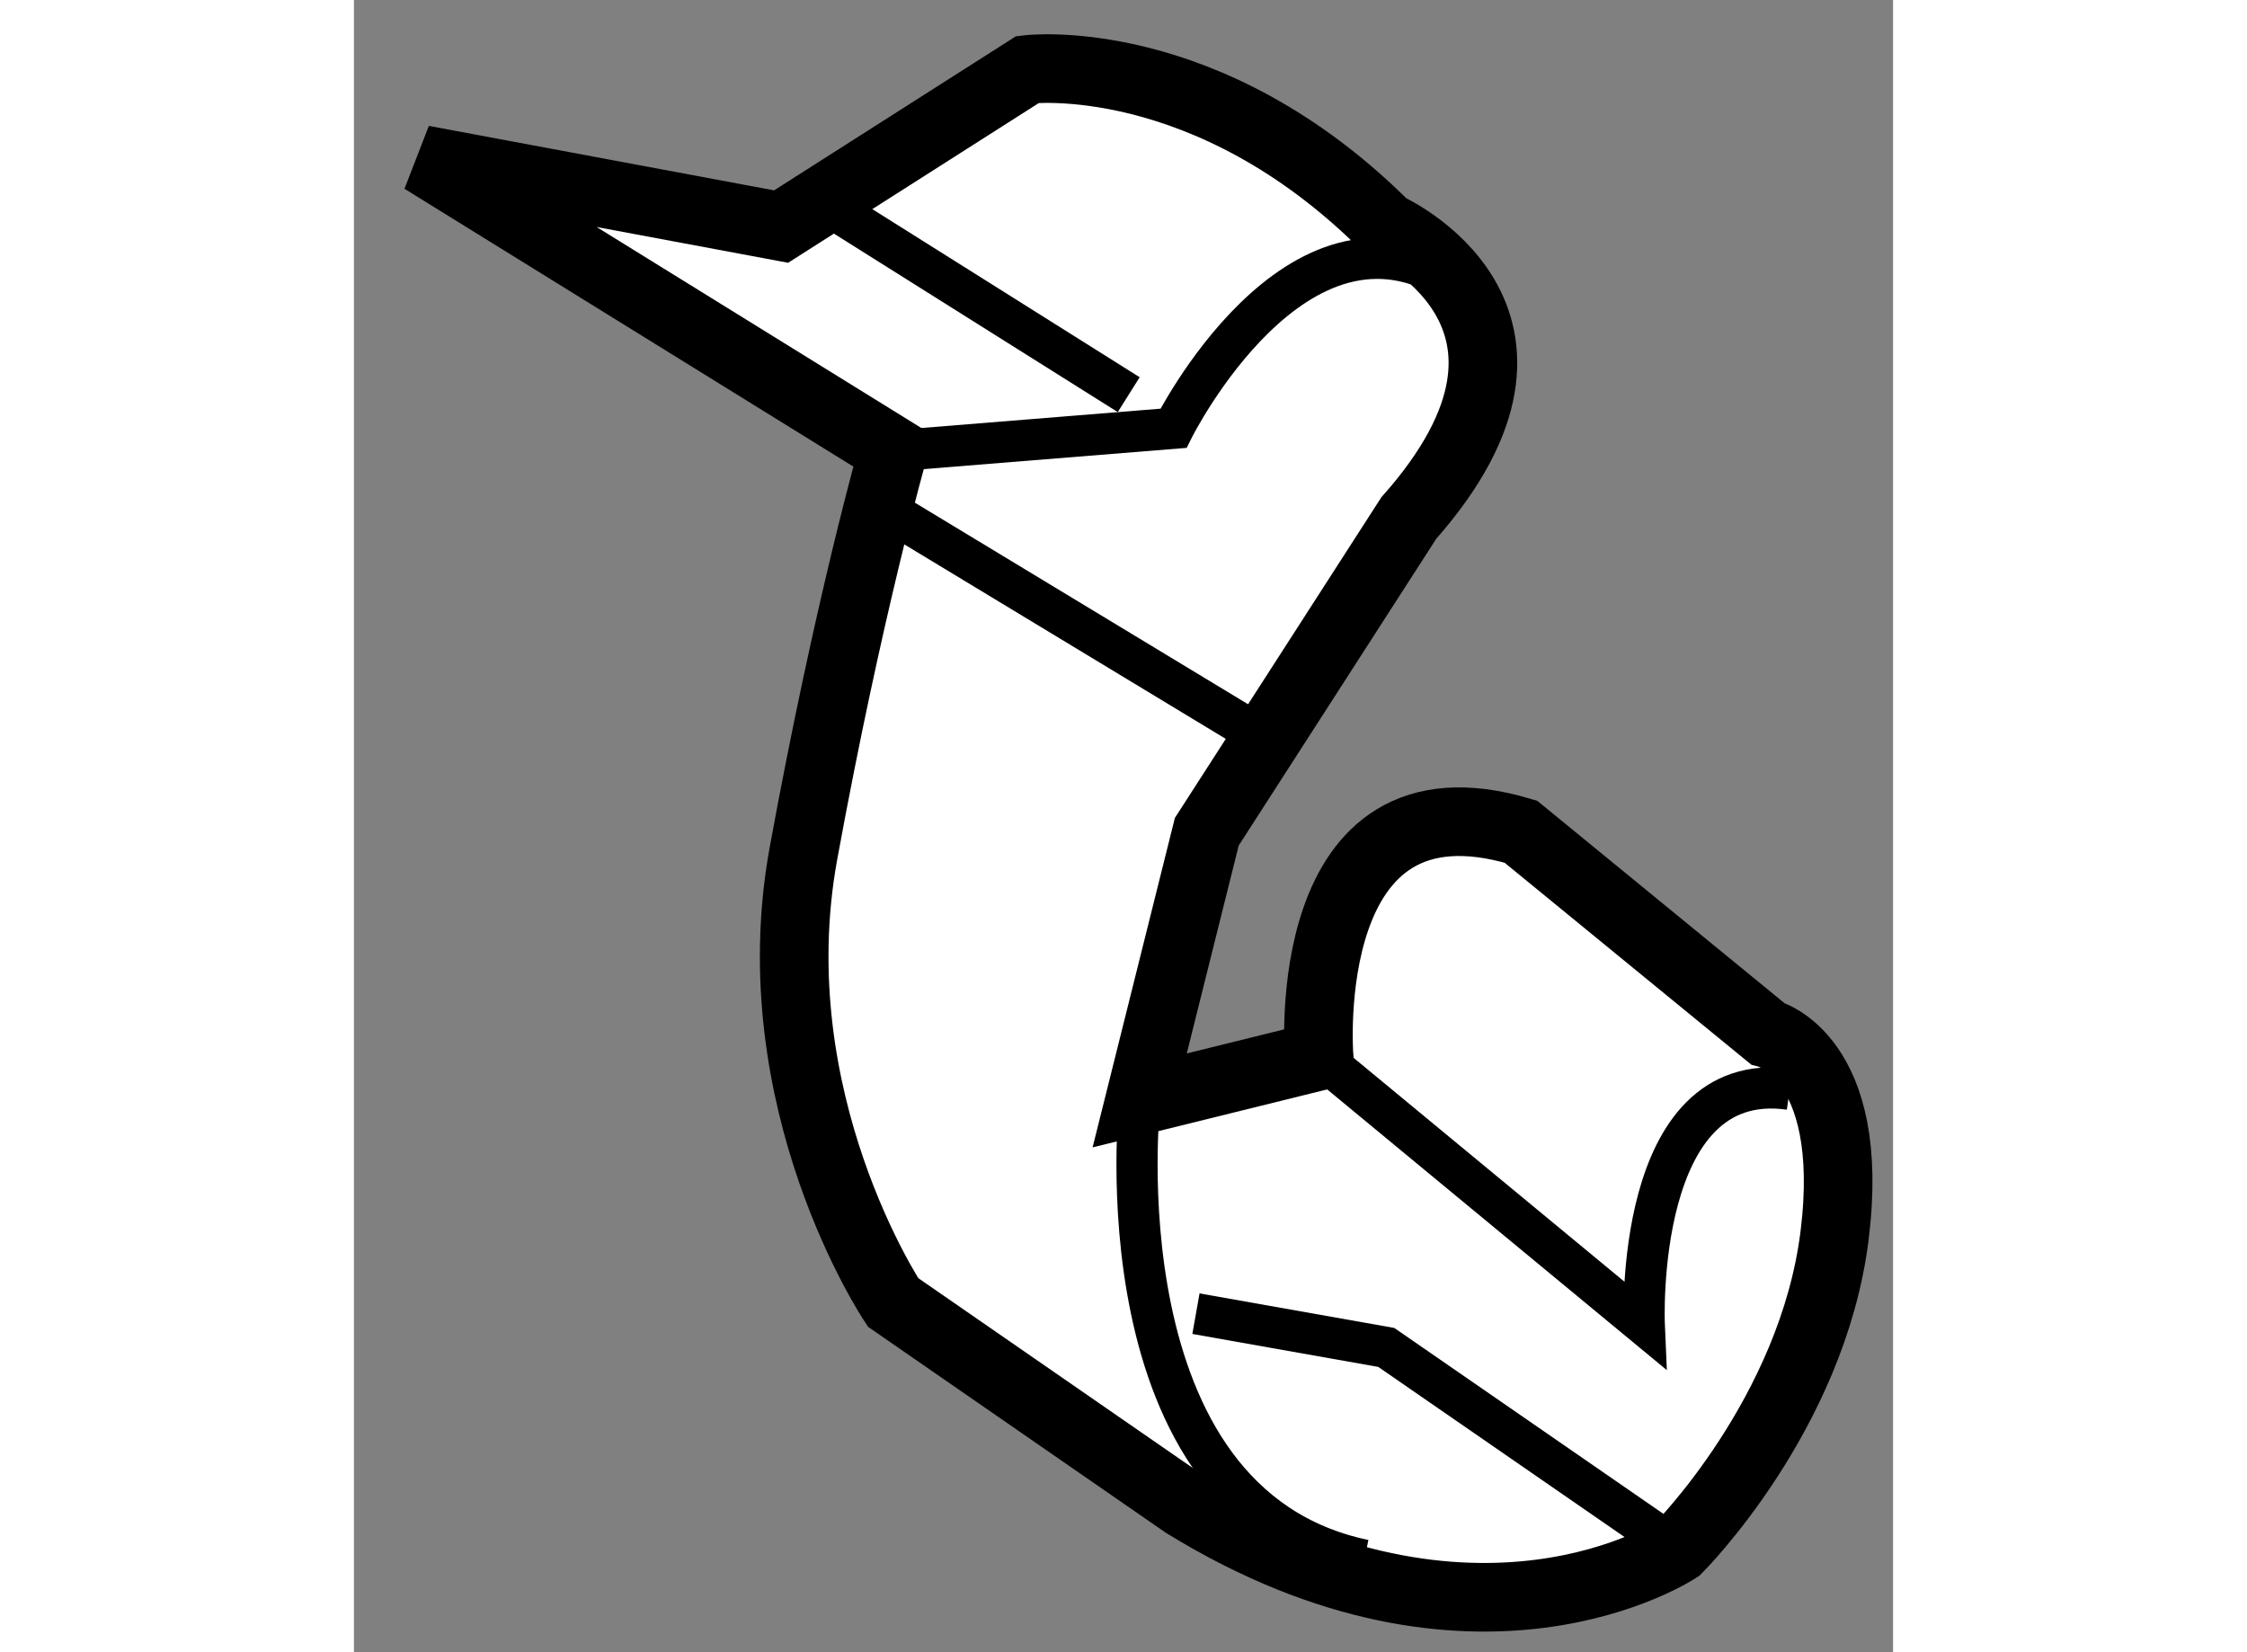
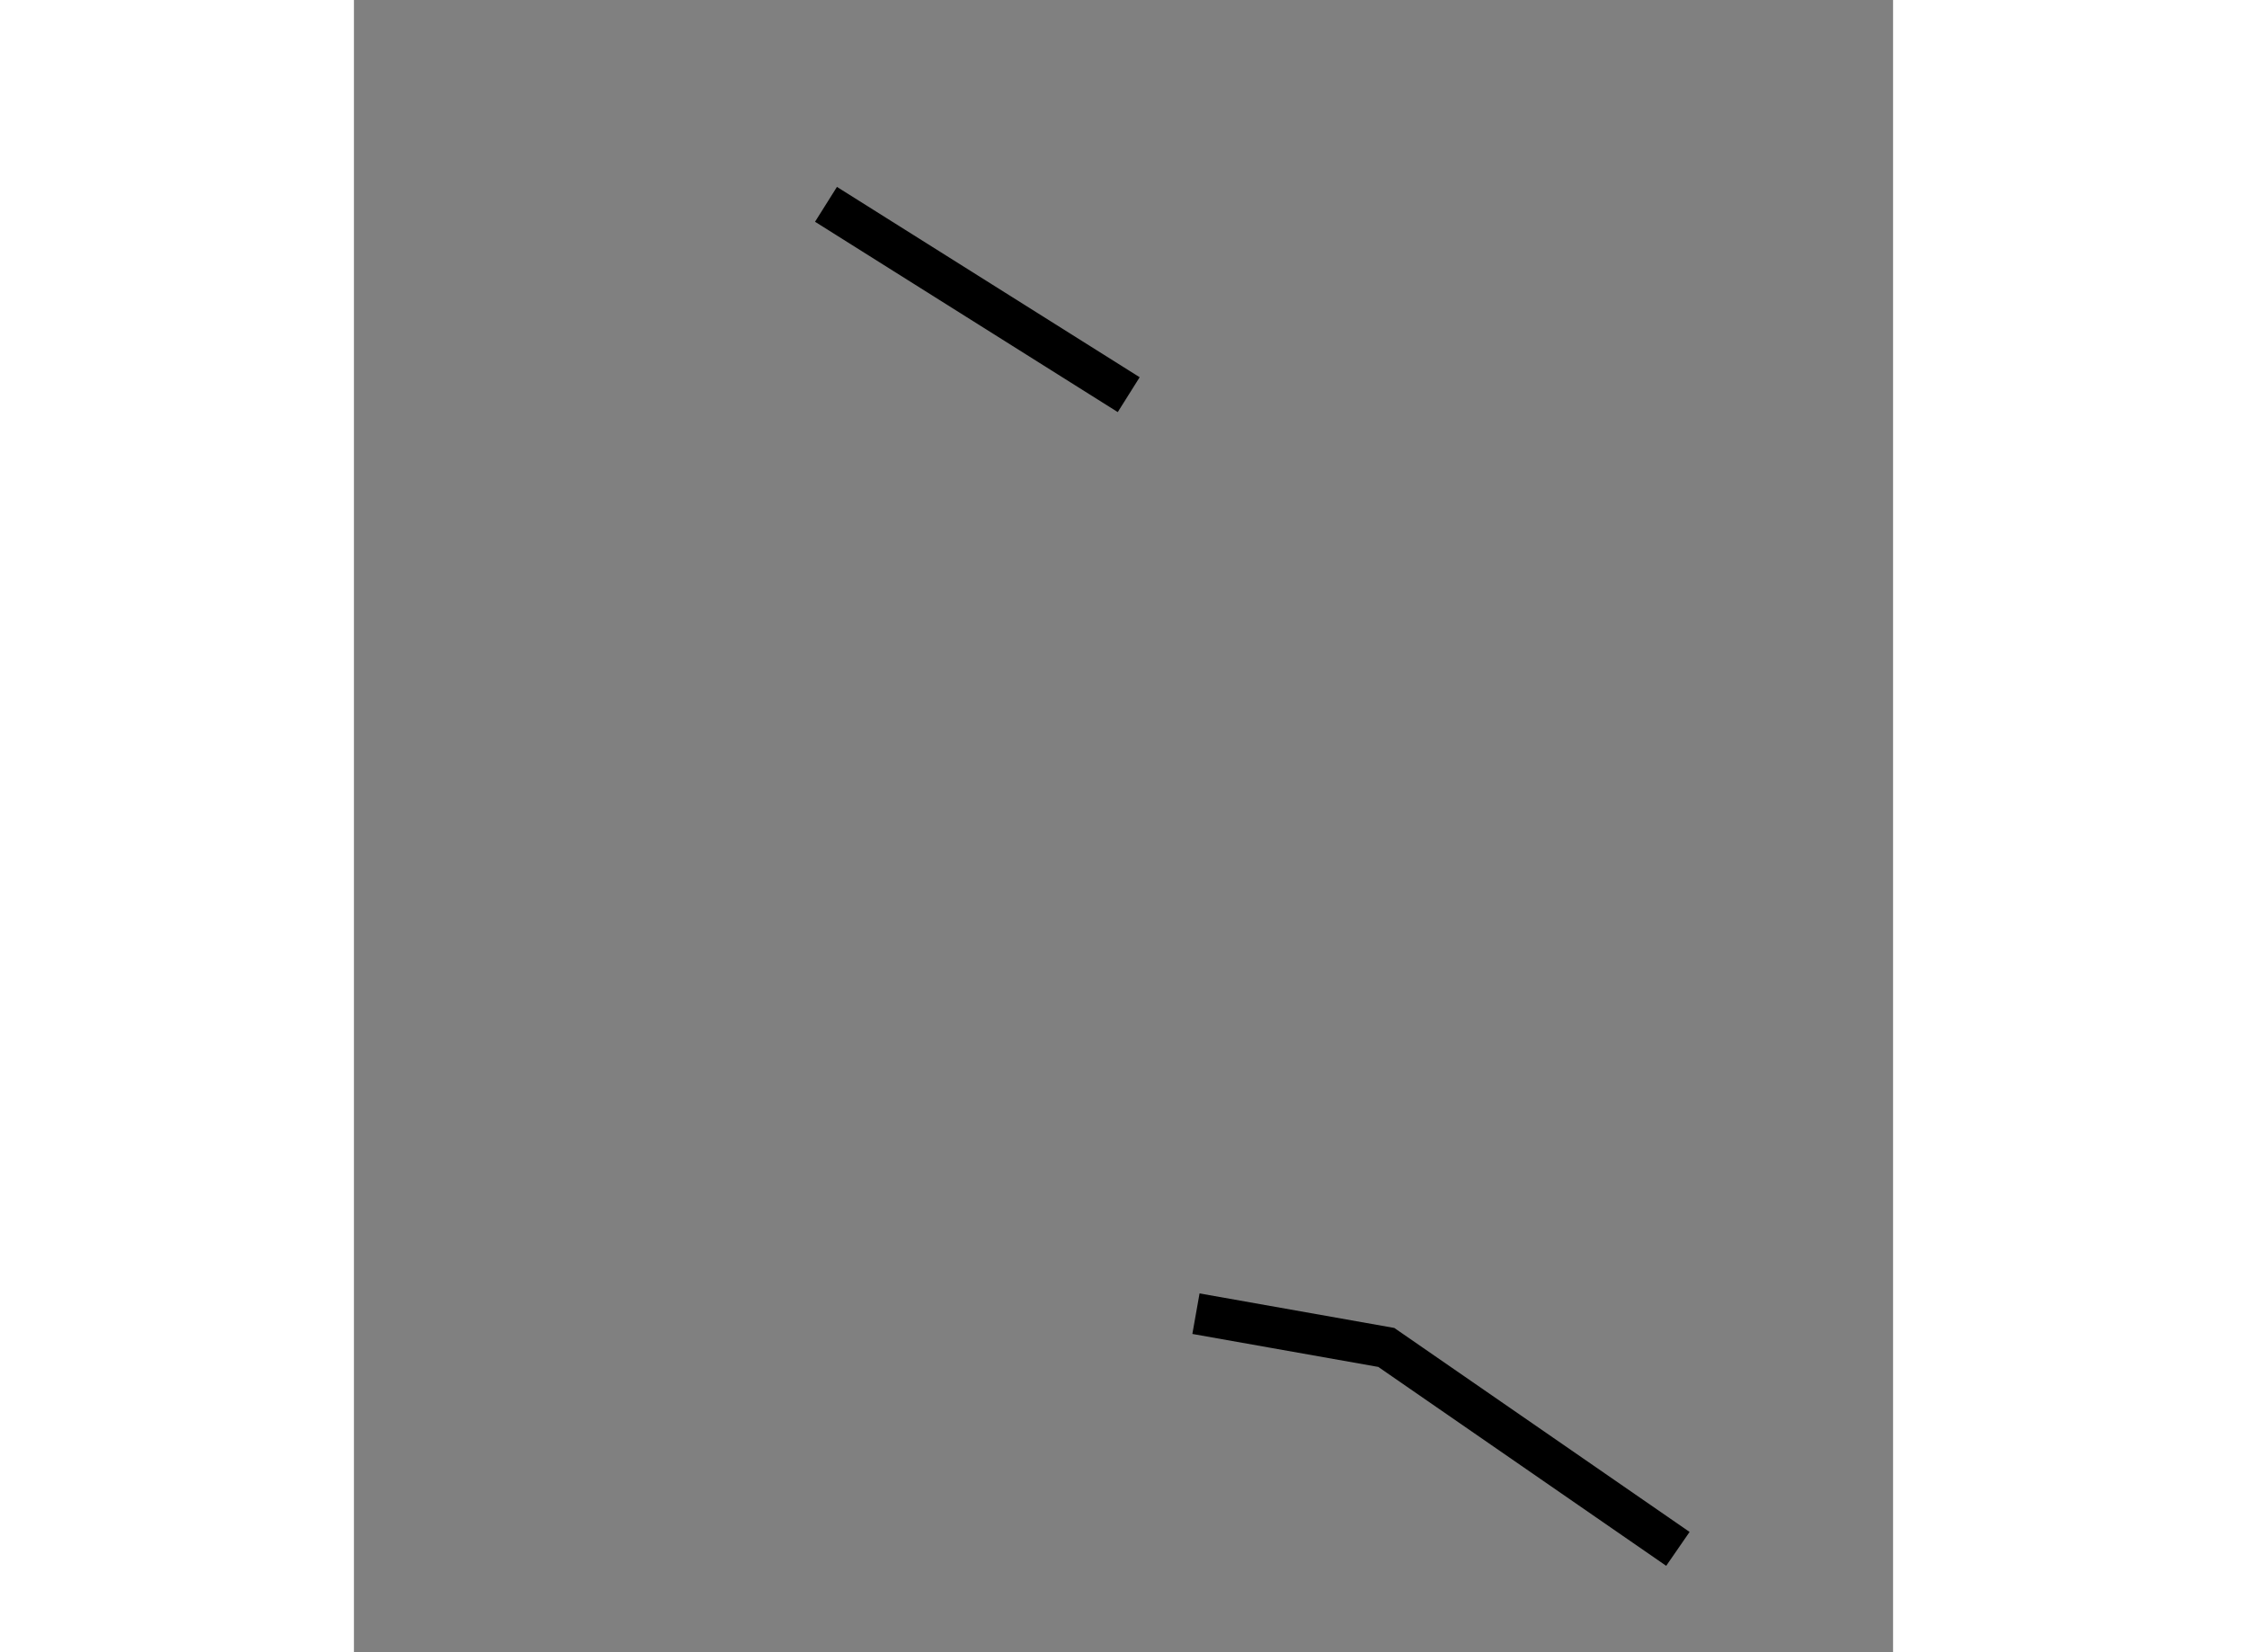
<svg xmlns="http://www.w3.org/2000/svg" version="1.1" x="0px" y="0px" width="244.8px" height="180px" viewBox="139.065 100.437 11.216 12.04" enable-background="new 0 0 244.8 180" xml:space="preserve">
  <rect x="139.065" y="100.437" width="11.216" height="12.04" fill="#808080" stroke="none" />
  <g>
-     <path fill="#FFFFFF" stroke="#000000" stroke-width="0.5" d="M142.995,103.723l-3.43-2.123l2.613,0.488l1.797-1.145    c0,0,1.306-0.16,2.612,1.145c0,0,1.47,0.651,0.165,2.124l-1.472,2.286l-0.489,1.958l1.307-0.323c0,0-0.163-2.124,1.471-1.635    l1.796,1.47c0,0,0.652,0.165,0.49,1.471c-0.162,1.307-1.143,2.285-1.143,2.285s-1.47,0.98-3.594-0.327l-2.124-1.469    c0,0-0.981-1.468-0.654-3.268C142.668,104.865,142.995,103.723,142.995,103.723z" />
-     <path fill="none" stroke="#000000" stroke-width="0.3" d="M142.995,103.723l2.042-0.165c0,0,0.898-1.797,2.044-1.062" />
-     <line fill="none" stroke="#000000" stroke-width="0.3" x1="145.61" y1="105.762" x2="142.914" y2="104.131" />
-     <path fill="none" stroke="#000000" stroke-width="0.3" d="M146.099,108.133l2.369,1.958c0,0-0.082-1.878,1.06-1.716" />
-     <path fill="none" stroke="#000000" stroke-width="0.3" d="M144.792,108.456c0,0-0.327,2.94,1.635,3.35" />
    <polyline fill="none" stroke="#000000" stroke-width="0.3" points="148.713,111.724 146.588,110.256 145.201,110.01   " />
    <line fill="none" stroke="#000000" stroke-width="0.3" x1="142.505" y1="101.926" x2="144.711" y2="103.313" />
  </g>
</svg>